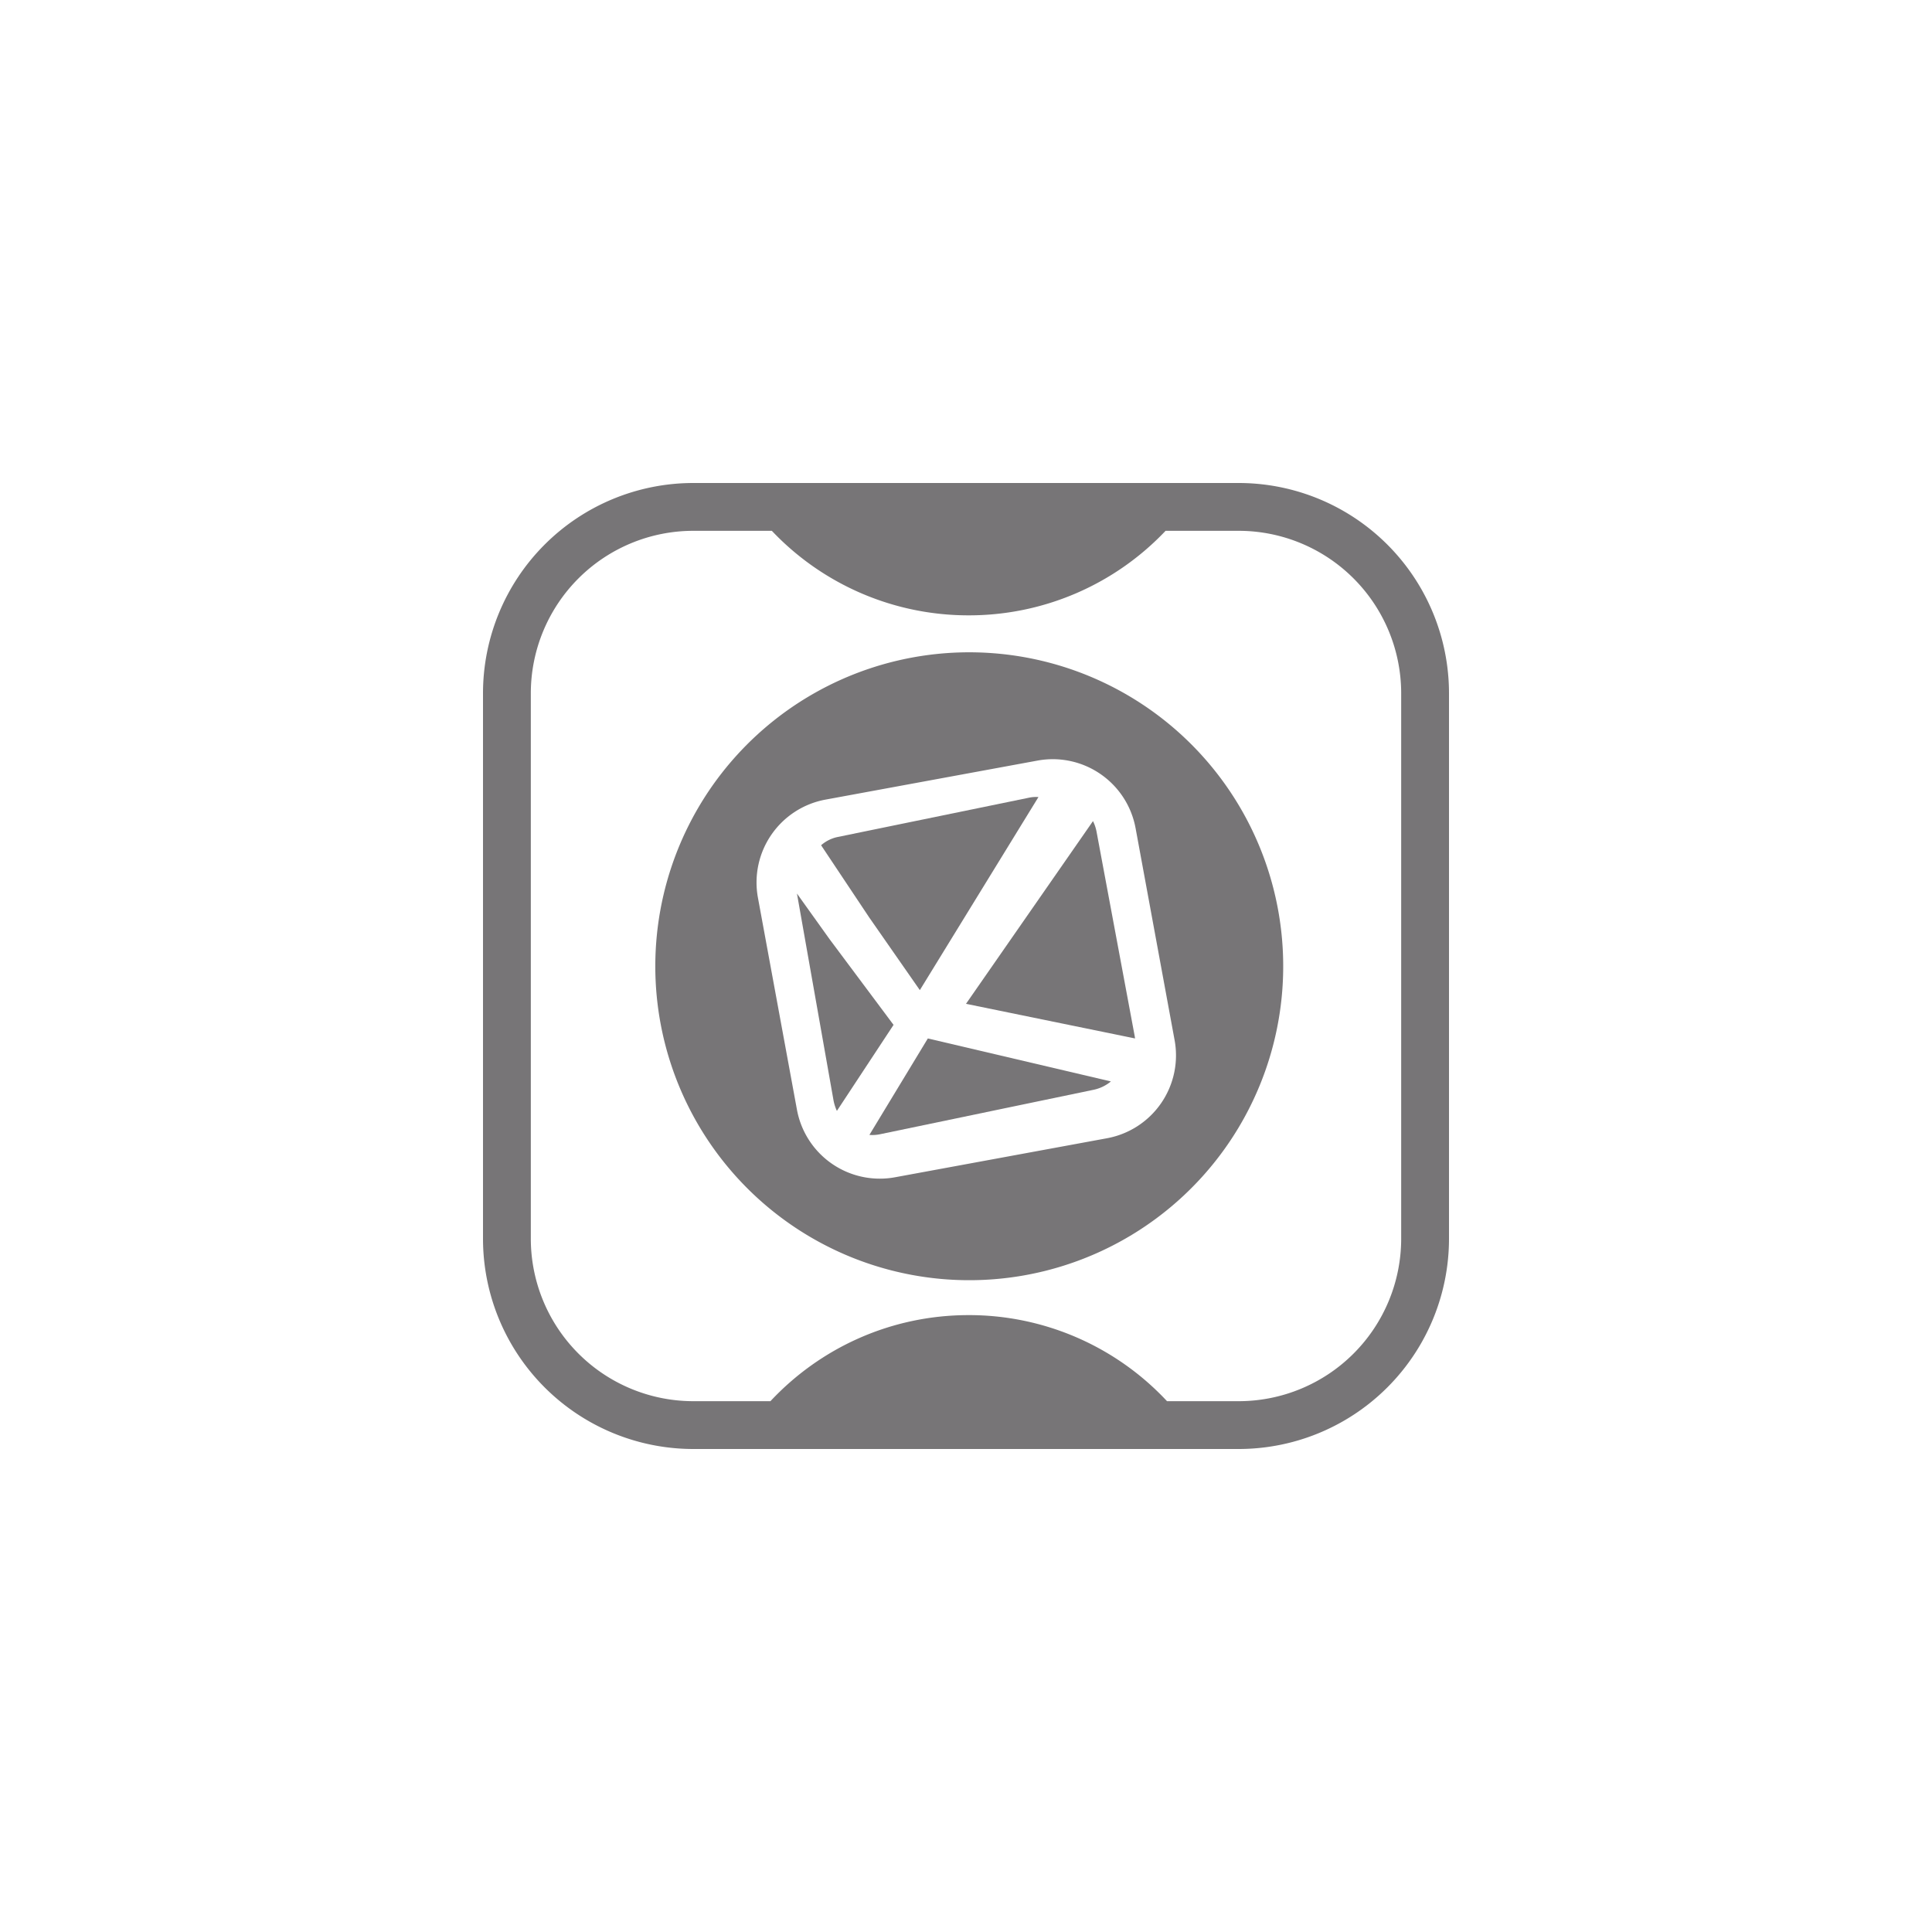
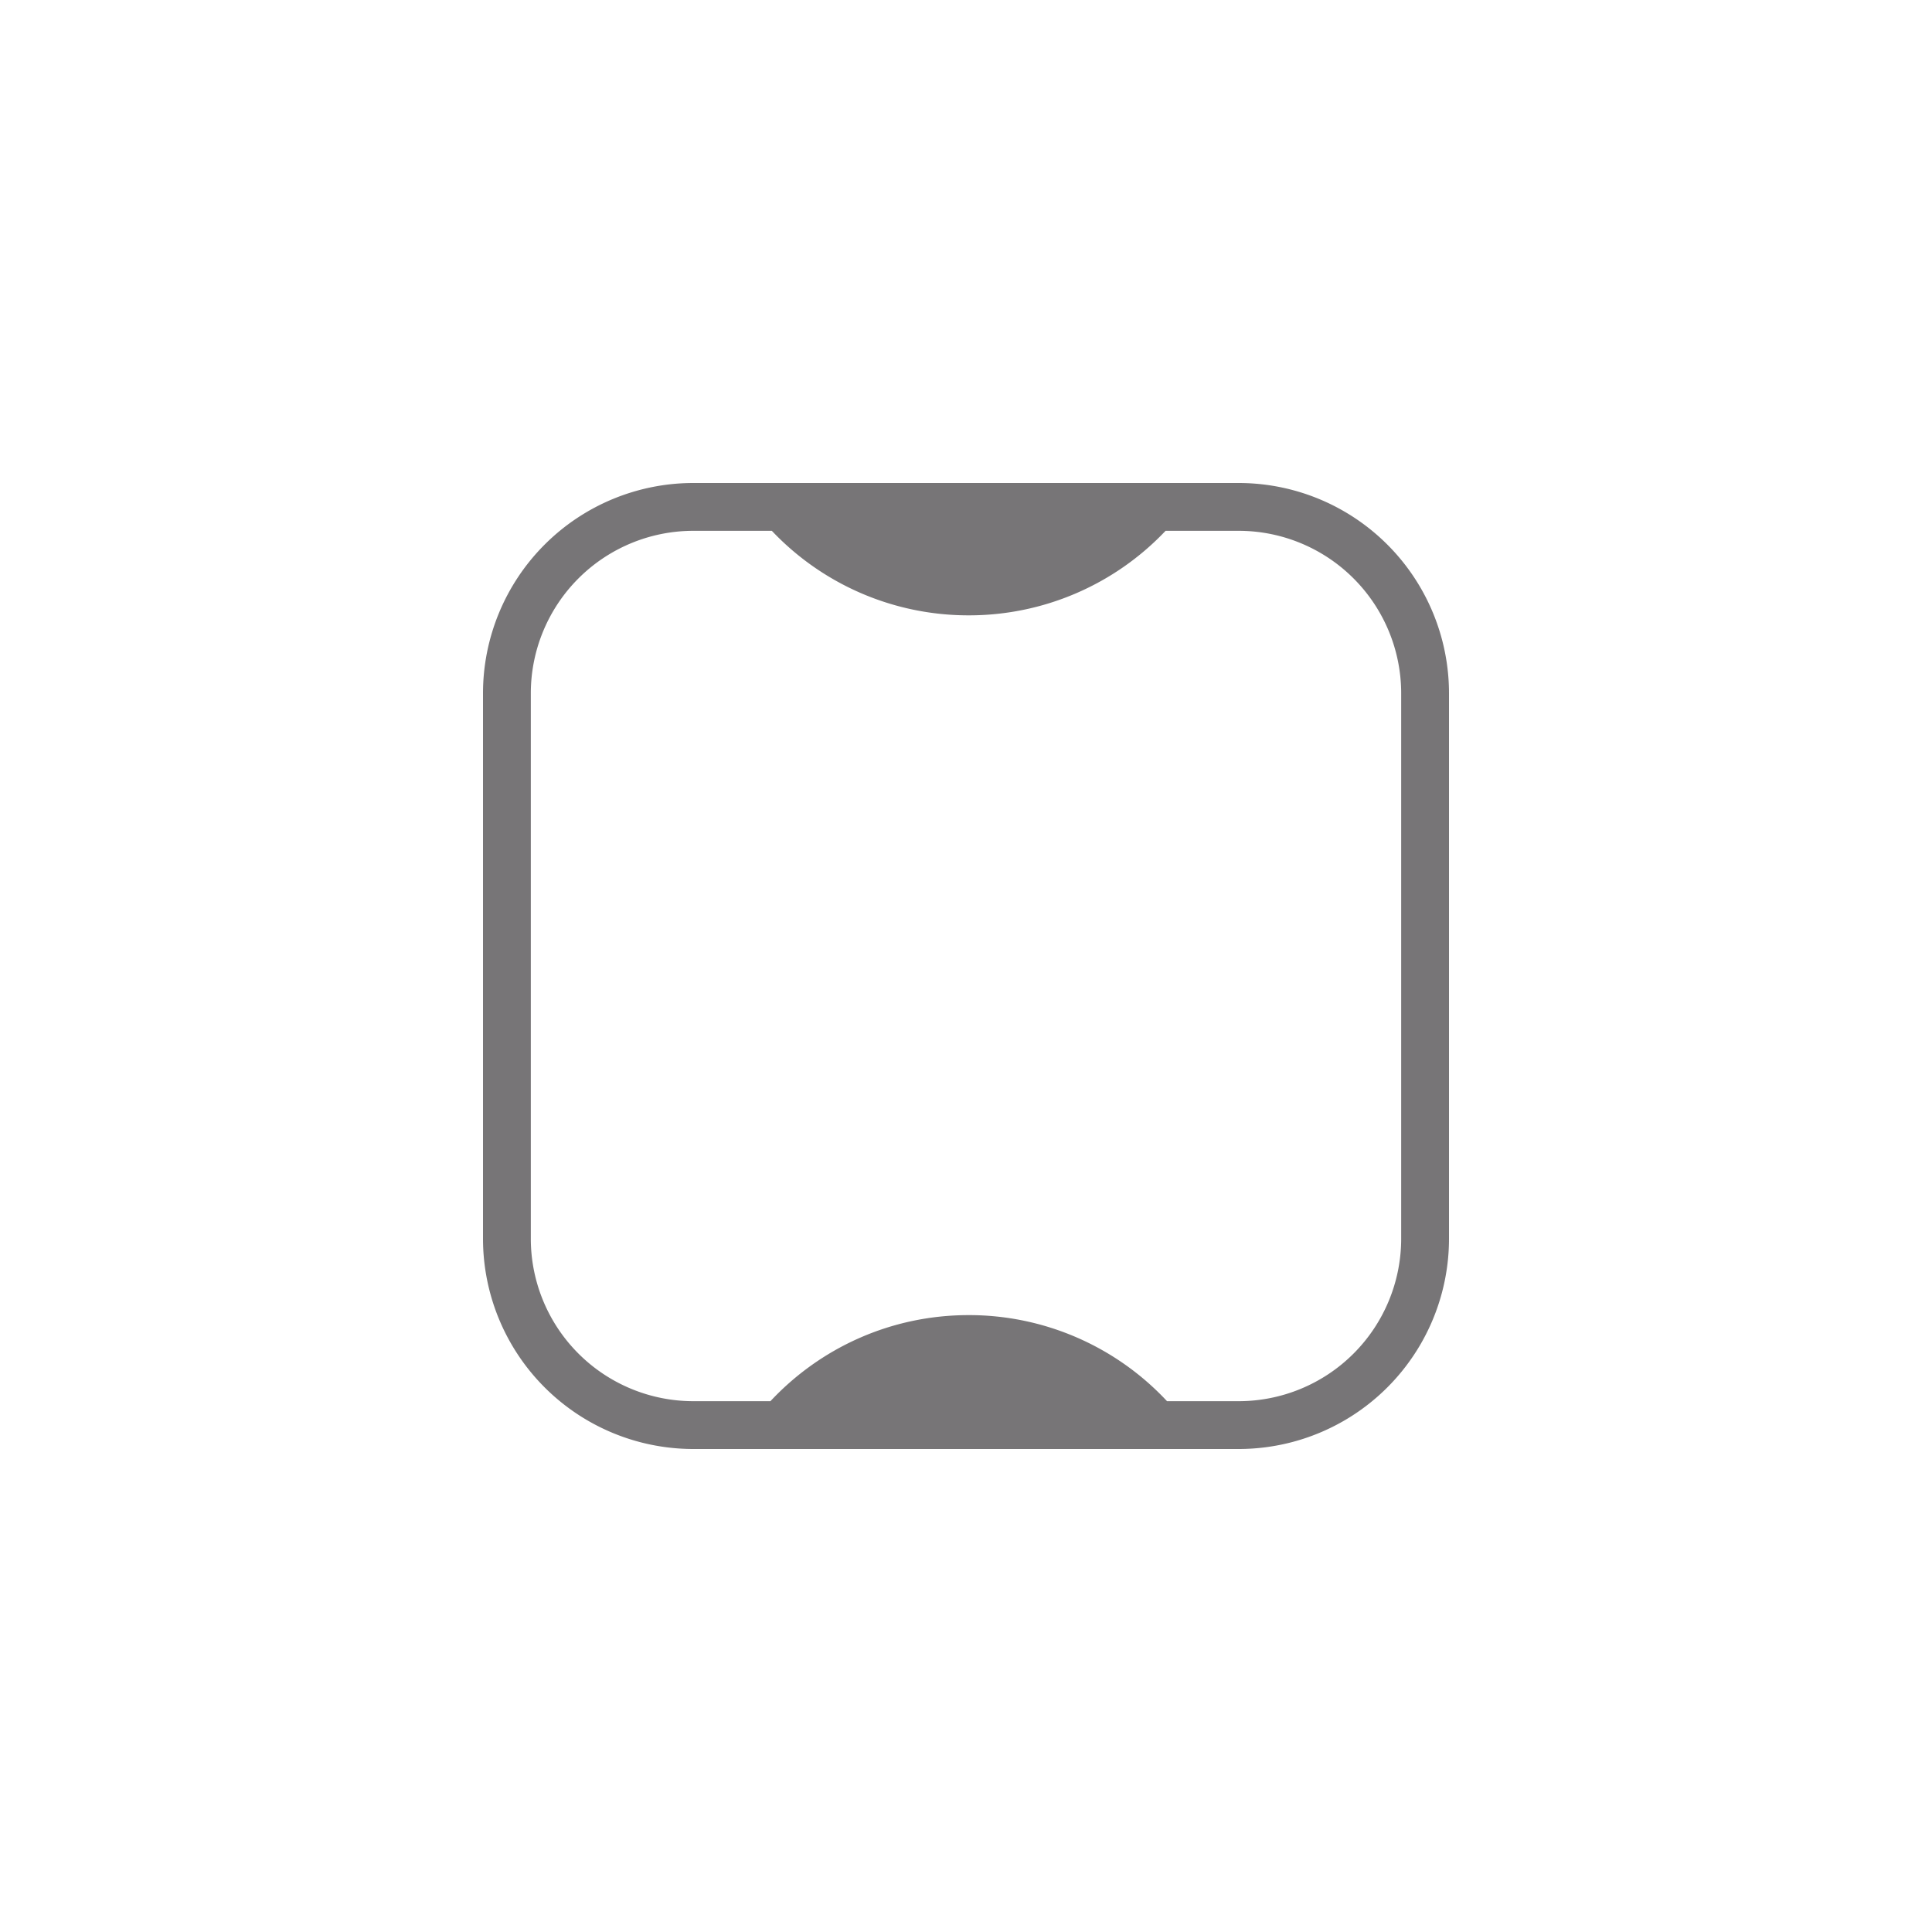
<svg xmlns="http://www.w3.org/2000/svg" fill="none" viewBox="0 0 40 40">
-   <path d="m23.493 21.453-.79-4.233a.836.836 0 0 0-.074-.22L20 20.783l3.5.717a1.1 1.1 0 0 0-.007-.047ZM19.044 20.5l2.456-3.998a.712.712 0 0 0-.194.013l-3.963.814A.75.75 0 0 0 17 17.5l.995 1.493 1.049 1.506ZM17.175 19.444 16.5 18.5l.755 4.27a.92.92 0 0 0 .072.23l1.173-1.781-1.325-1.775ZM18.221 23.483a.766.766 0 0 1-.221.014l1.21-1.997 3.79.89a.824.824 0 0 1-.355.172l-4.424.921Z" fill="#777577" />
-   <path fill-rule="evenodd" clip-rule="evenodd" d="M19.495 26.48a6.5 6.5 0 1 0 1.01-12.96 6.5 6.5 0 0 0-1.01 12.96Zm4.016-9.333a1.744 1.744 0 0 0-2.03-1.4l-4.389.808a1.744 1.744 0 0 0-1.4 2.03l.808 4.39a1.744 1.744 0 0 0 2.031 1.399l4.389-.808a1.744 1.744 0 0 0 1.399-2.03l-.808-4.39Z" fill="#777577" />
  <path fill-rule="evenodd" clip-rule="evenodd" d="M10 14.356A4.356 4.356 0 0 1 14.356 10h11.288A4.356 4.356 0 0 1 30 14.356v11.288A4.356 4.356 0 0 1 25.644 30H14.356A4.356 4.356 0 0 1 10 25.644V14.356Zm14.132-3.366h1.512a3.366 3.366 0 0 1 3.366 3.366v11.288a3.366 3.366 0 0 1-3.366 3.366h-1.482a5.604 5.604 0 0 0-4.106-1.782c-1.62 0-3.08.685-4.105 1.782h-1.595a3.366 3.366 0 0 1-3.366-3.366V14.356a3.366 3.366 0 0 1 3.366-3.366h1.624a5.604 5.604 0 0 0 4.076 1.75 5.604 5.604 0 0 0 4.076-1.75Z" fill="#777577" />
</svg>